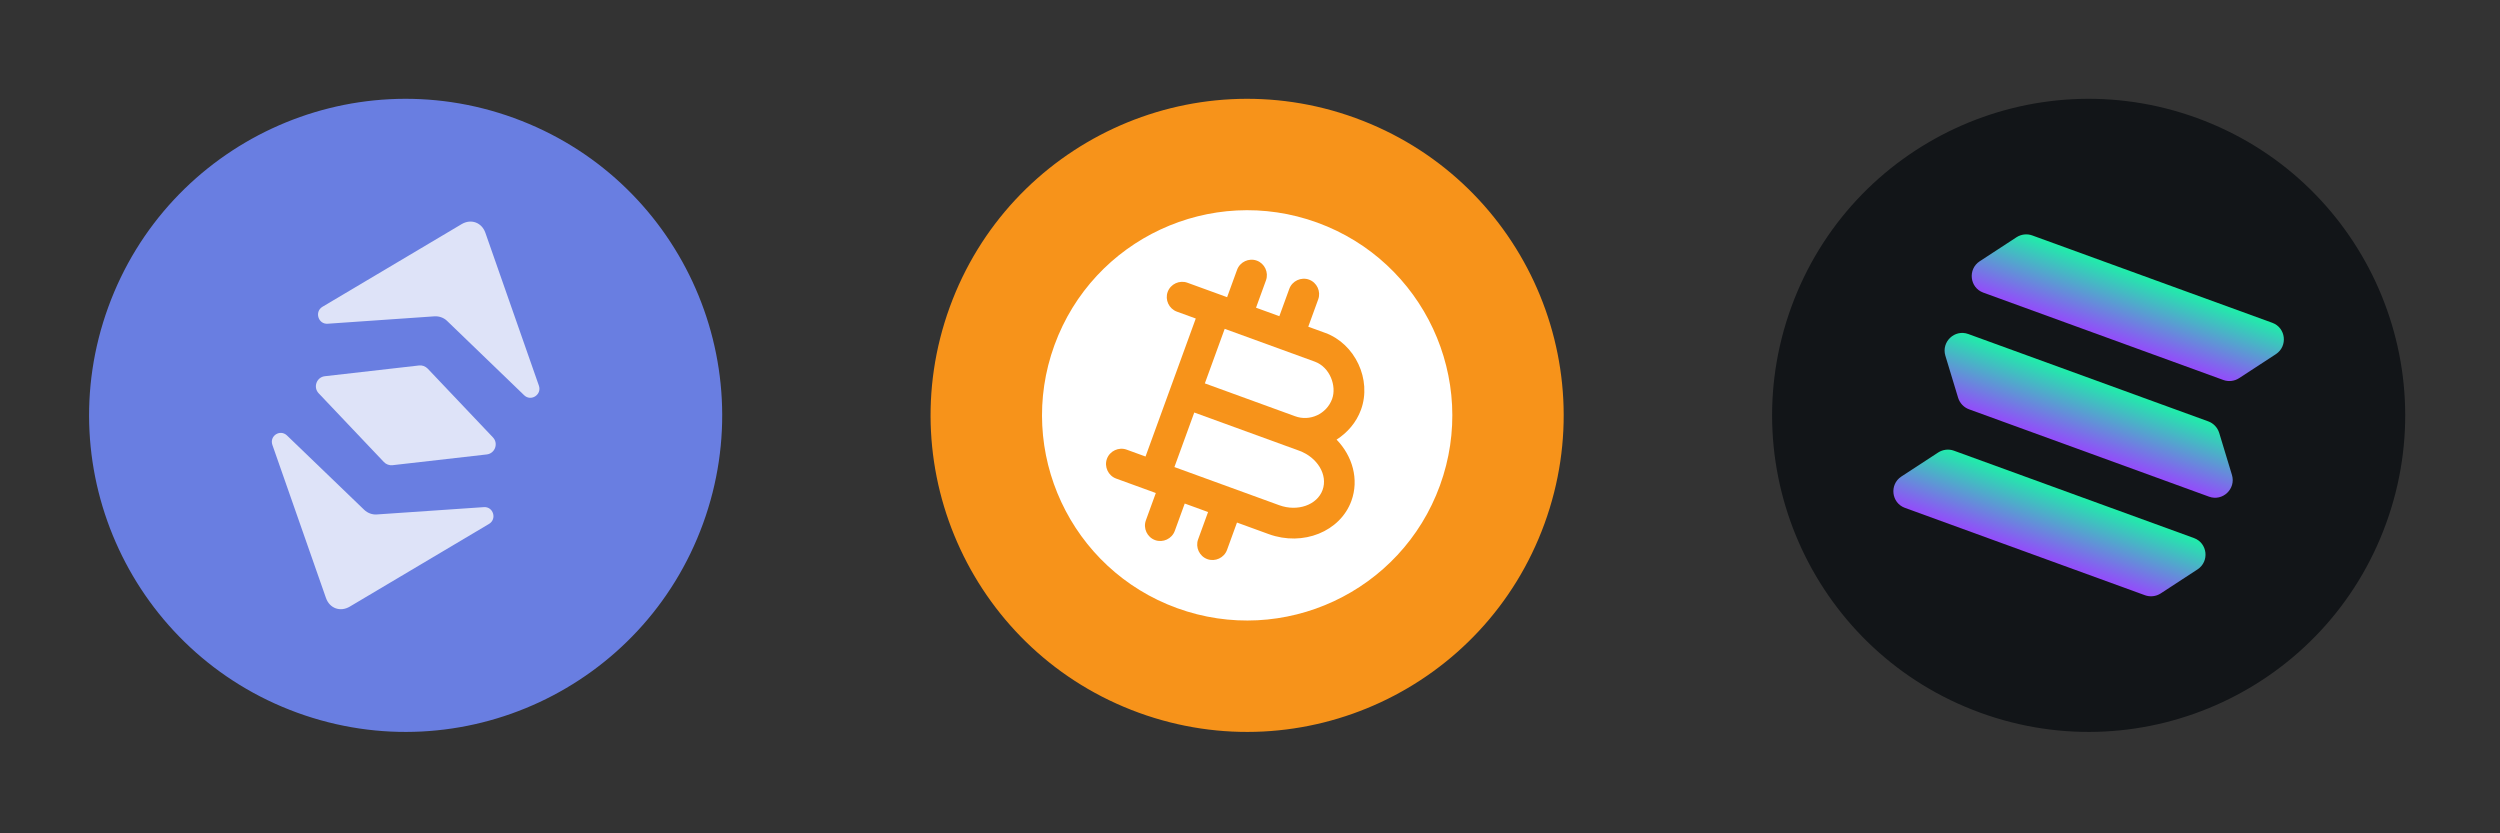
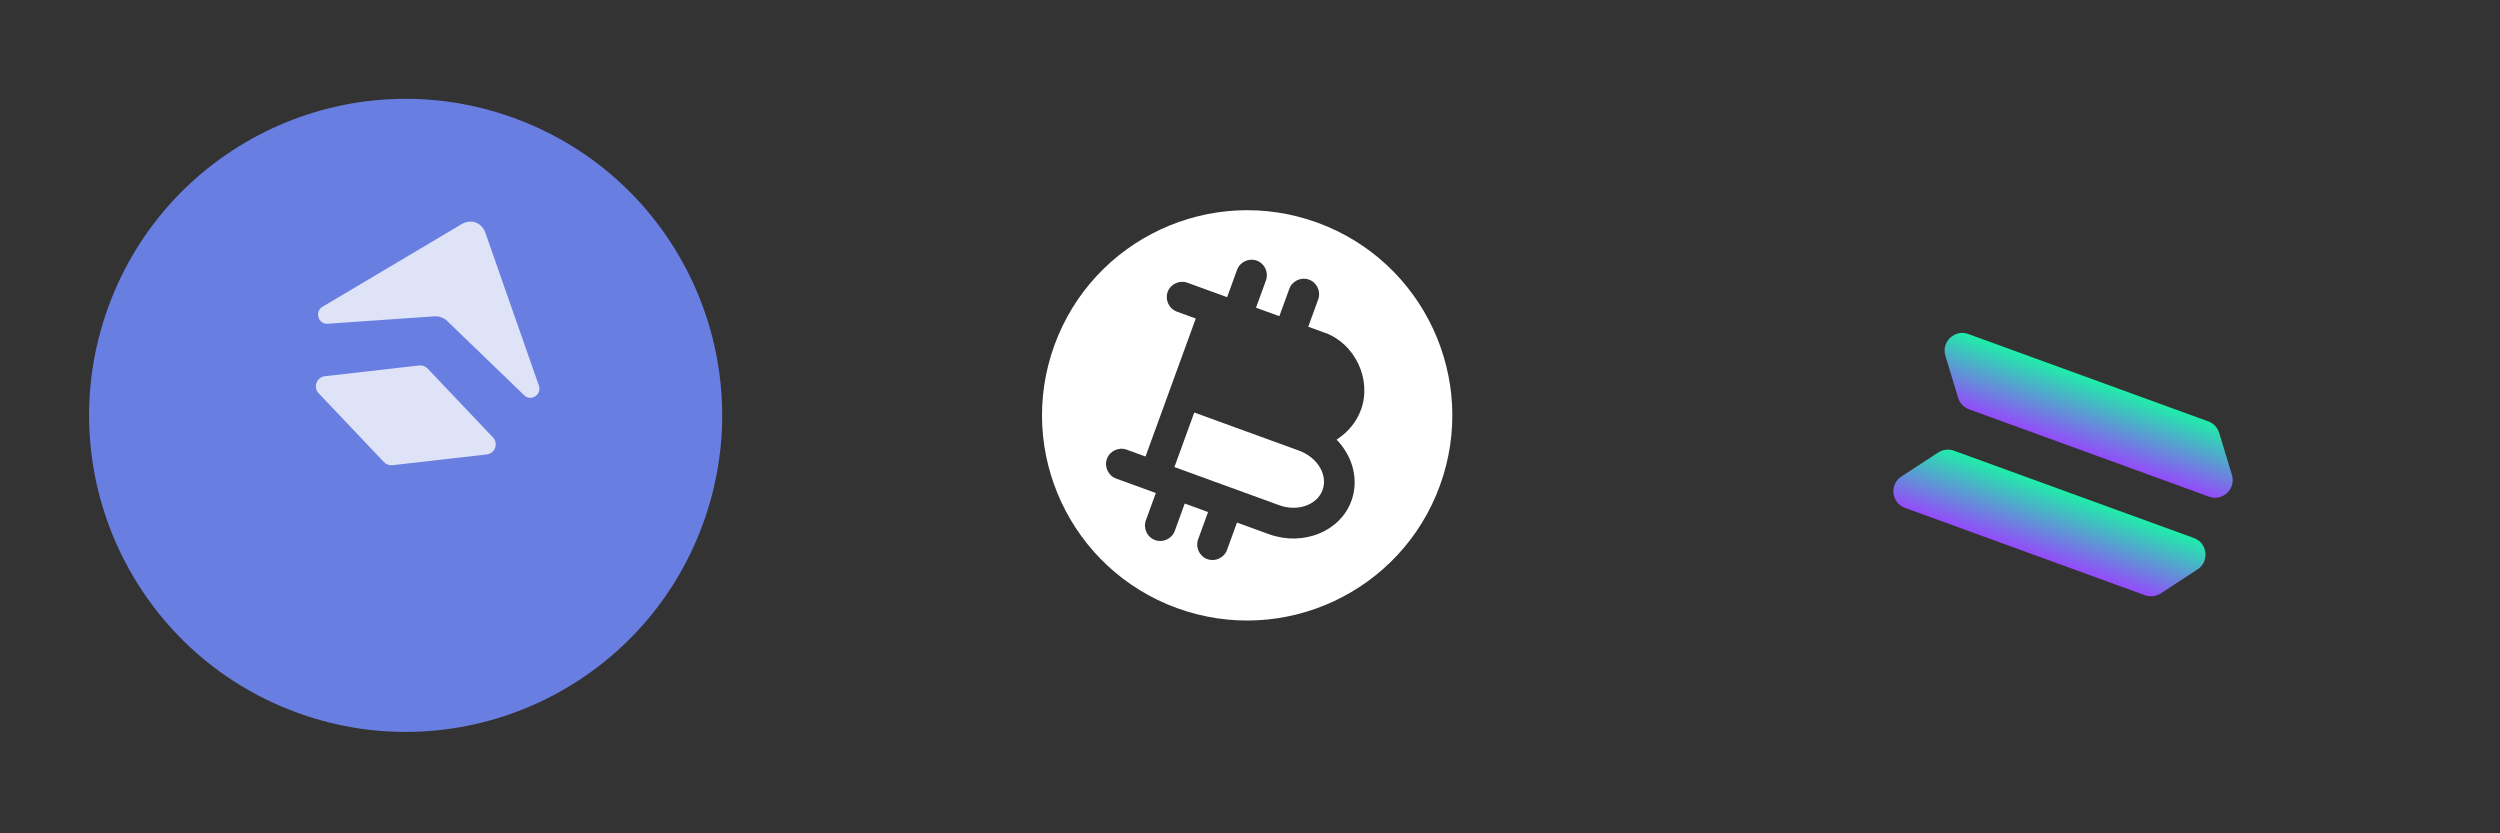
<svg xmlns="http://www.w3.org/2000/svg" width="198" height="66" viewBox="0 0 198 66" fill="none">
  <rect x="0" y="0" width="198" height="66" fill="#333333" stroke="none" />
-   <circle cx="165.422" cy="32.897" r="25.065" transform="rotate(20 165.422 32.897)" fill="#121518" />
-   <path d="M179.968 25.566L160.951 18.645C160.545 18.497 160.08 18.551 159.711 18.788L156.789 20.695C155.832 21.326 155.999 22.784 157.075 23.175L176.091 30.096C176.498 30.244 176.963 30.191 177.331 29.954L180.253 28.047C181.211 27.415 181.043 25.958 179.968 25.566Z" fill="url(#paint0_linear_770_742)" />
  <path d="M155.885 26.453L174.901 33.375C175.307 33.523 175.629 33.863 175.759 34.281L176.772 37.62C177.099 38.72 176.034 39.728 174.959 39.337L155.942 32.415C155.536 32.267 155.214 31.927 155.084 31.509L154.072 28.17C153.744 27.07 154.809 26.062 155.885 26.453Z" fill="url(#paint1_linear_770_742)" />
  <path d="M173.763 42.614L154.746 35.693C154.34 35.545 153.875 35.599 153.506 35.836L150.584 37.743C149.627 38.374 149.794 39.831 150.87 40.223L169.886 47.144C170.293 47.292 170.758 47.239 171.126 47.001L174.048 45.094C175.006 44.463 174.838 43.006 173.763 42.614Z" fill="url(#paint2_linear_770_742)" />
-   <circle cx="98.773" cy="32.897" r="25.065" transform="rotate(20 98.773 32.897)" fill="#F7931A" />
  <path d="M102.891 35.694L101.715 35.266L94.586 32.671L93.013 36.991L95.013 37.719L101.318 40.014C102.768 40.542 104.315 39.998 104.748 38.807C105.182 37.617 104.341 36.221 102.891 35.694Z" fill="white" />
  <path d="M104.332 17.631C95.906 14.564 86.577 18.914 83.51 27.341C80.443 35.768 84.793 45.096 93.22 48.163C101.646 51.23 110.975 46.881 114.042 38.454C117.109 30.027 112.759 20.699 104.332 17.631ZM100.487 42.303L97.969 41.386L97.18 43.554C96.952 44.18 96.244 44.51 95.618 44.282C94.992 44.054 94.662 43.346 94.89 42.72L95.679 40.553L94.183 40.008L93.831 39.88L93.042 42.048C92.815 42.674 92.107 43.004 91.481 42.776C90.855 42.548 90.525 41.84 90.752 41.215L91.541 39.047L91.038 38.863L88.397 37.902C87.771 37.674 87.441 36.966 87.668 36.34C87.896 35.715 88.604 35.385 89.23 35.612L90.726 36.157L92.715 30.692L94.705 25.226L93.209 24.682C92.583 24.454 92.252 23.746 92.48 23.12C92.708 22.494 93.416 22.164 94.042 22.392L96.683 23.353L97.187 23.537L97.976 21.369C98.204 20.743 98.912 20.413 99.537 20.641C100.163 20.868 100.493 21.576 100.266 22.202L99.477 24.37L99.828 24.498L101.324 25.042L102.113 22.875C102.341 22.249 103.049 21.919 103.674 22.146C104.3 22.374 104.631 23.082 104.403 23.708L103.614 25.876L104.957 26.365C107.323 27.226 108.659 30.063 107.792 32.445C107.42 33.468 106.715 34.266 105.857 34.818C107.126 36.127 107.646 37.976 107.03 39.67C106.146 42.098 103.205 43.292 100.487 42.303Z" fill="white" />
-   <path d="M105.504 31.596C105.871 30.588 105.347 29.083 104.125 28.639L98.996 26.772L96.996 26.044L95.424 30.364L102.553 32.959C103.738 33.408 105.071 32.786 105.504 31.596Z" fill="white" />
  <circle cx="32.127" cy="32.897" r="25.065" transform="rotate(20 32.127 32.897)" fill="#697EE1" />
  <path d="M25.955 25.639L34.415 25.053C34.785 25.032 35.152 25.166 35.407 25.414L41.511 31.301C42.047 31.824 42.925 31.262 42.683 30.552L38.445 18.446C38.159 17.616 37.304 17.305 36.552 17.757L25.524 24.306C24.896 24.7 25.208 25.696 25.955 25.639Z" fill="#DEE3F8" />
-   <path d="M22.732 34.492L28.851 40.384C29.122 40.638 29.488 40.772 29.843 40.745L38.319 40.165C39.065 40.108 39.377 41.103 38.735 41.492L27.707 48.041C26.954 48.493 26.099 48.182 25.814 47.352L21.576 35.246C21.318 34.53 22.181 33.963 22.732 34.492Z" fill="#DEE3F8" />
  <path d="M33.188 28.945L25.738 29.795C25.073 29.864 24.779 30.673 25.244 31.154L30.404 36.593C30.579 36.778 30.838 36.872 31.091 36.843L38.54 35.993C39.205 35.924 39.499 35.115 39.035 34.635L33.874 29.195C33.684 29.005 33.44 28.916 33.188 28.945Z" fill="#DEE3F8" />
  <defs>
    <linearGradient id="paint0_linear_770_742" x1="169.476" y1="21.748" x2="167.567" y2="26.994" gradientUnits="userSpaceOnUse">
      <stop stop-color="#1FEEA9" />
      <stop offset="1" stop-color="#944BFB" />
    </linearGradient>
    <linearGradient id="paint1_linear_770_742" x1="166.376" y1="30.272" x2="164.467" y2="35.518" gradientUnits="userSpaceOnUse">
      <stop stop-color="#1FEEA9" />
      <stop offset="1" stop-color="#944BFB" />
    </linearGradient>
    <linearGradient id="paint2_linear_770_742" x1="163.271" y1="38.796" x2="161.362" y2="44.041" gradientUnits="userSpaceOnUse">
      <stop stop-color="#1FEEA9" />
      <stop offset="1" stop-color="#944BFB" />
    </linearGradient>
  </defs>
</svg>